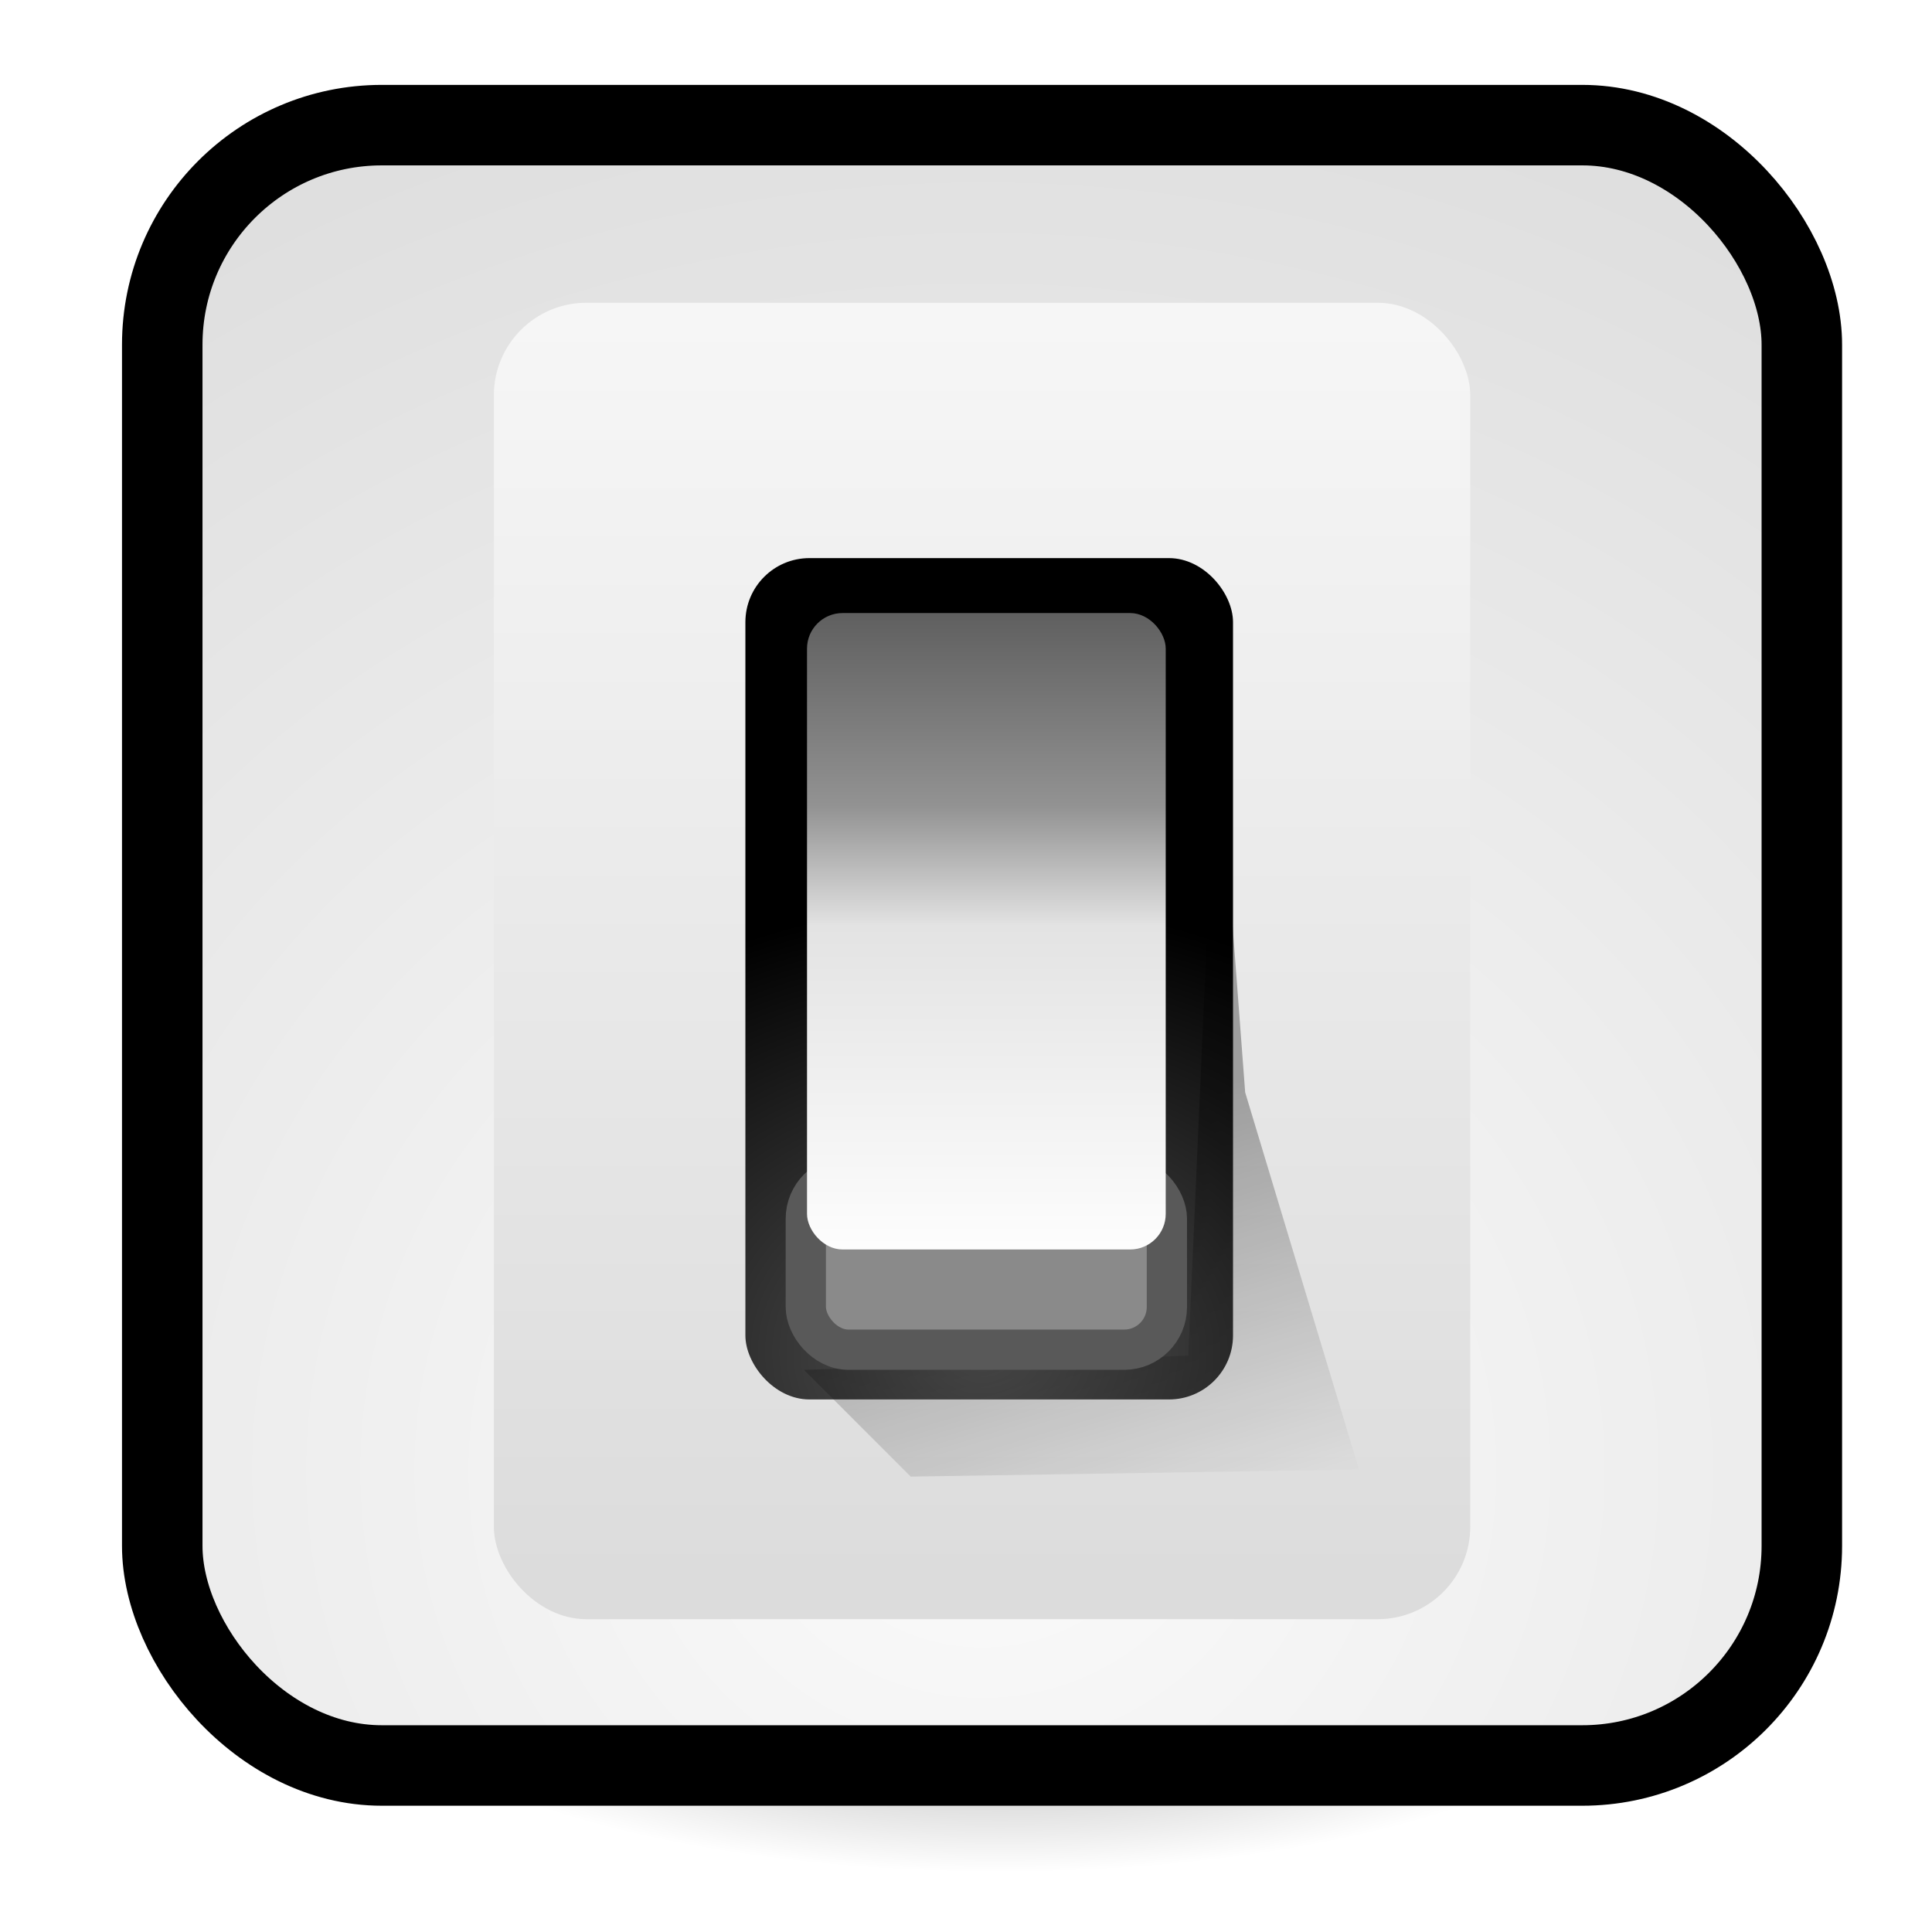
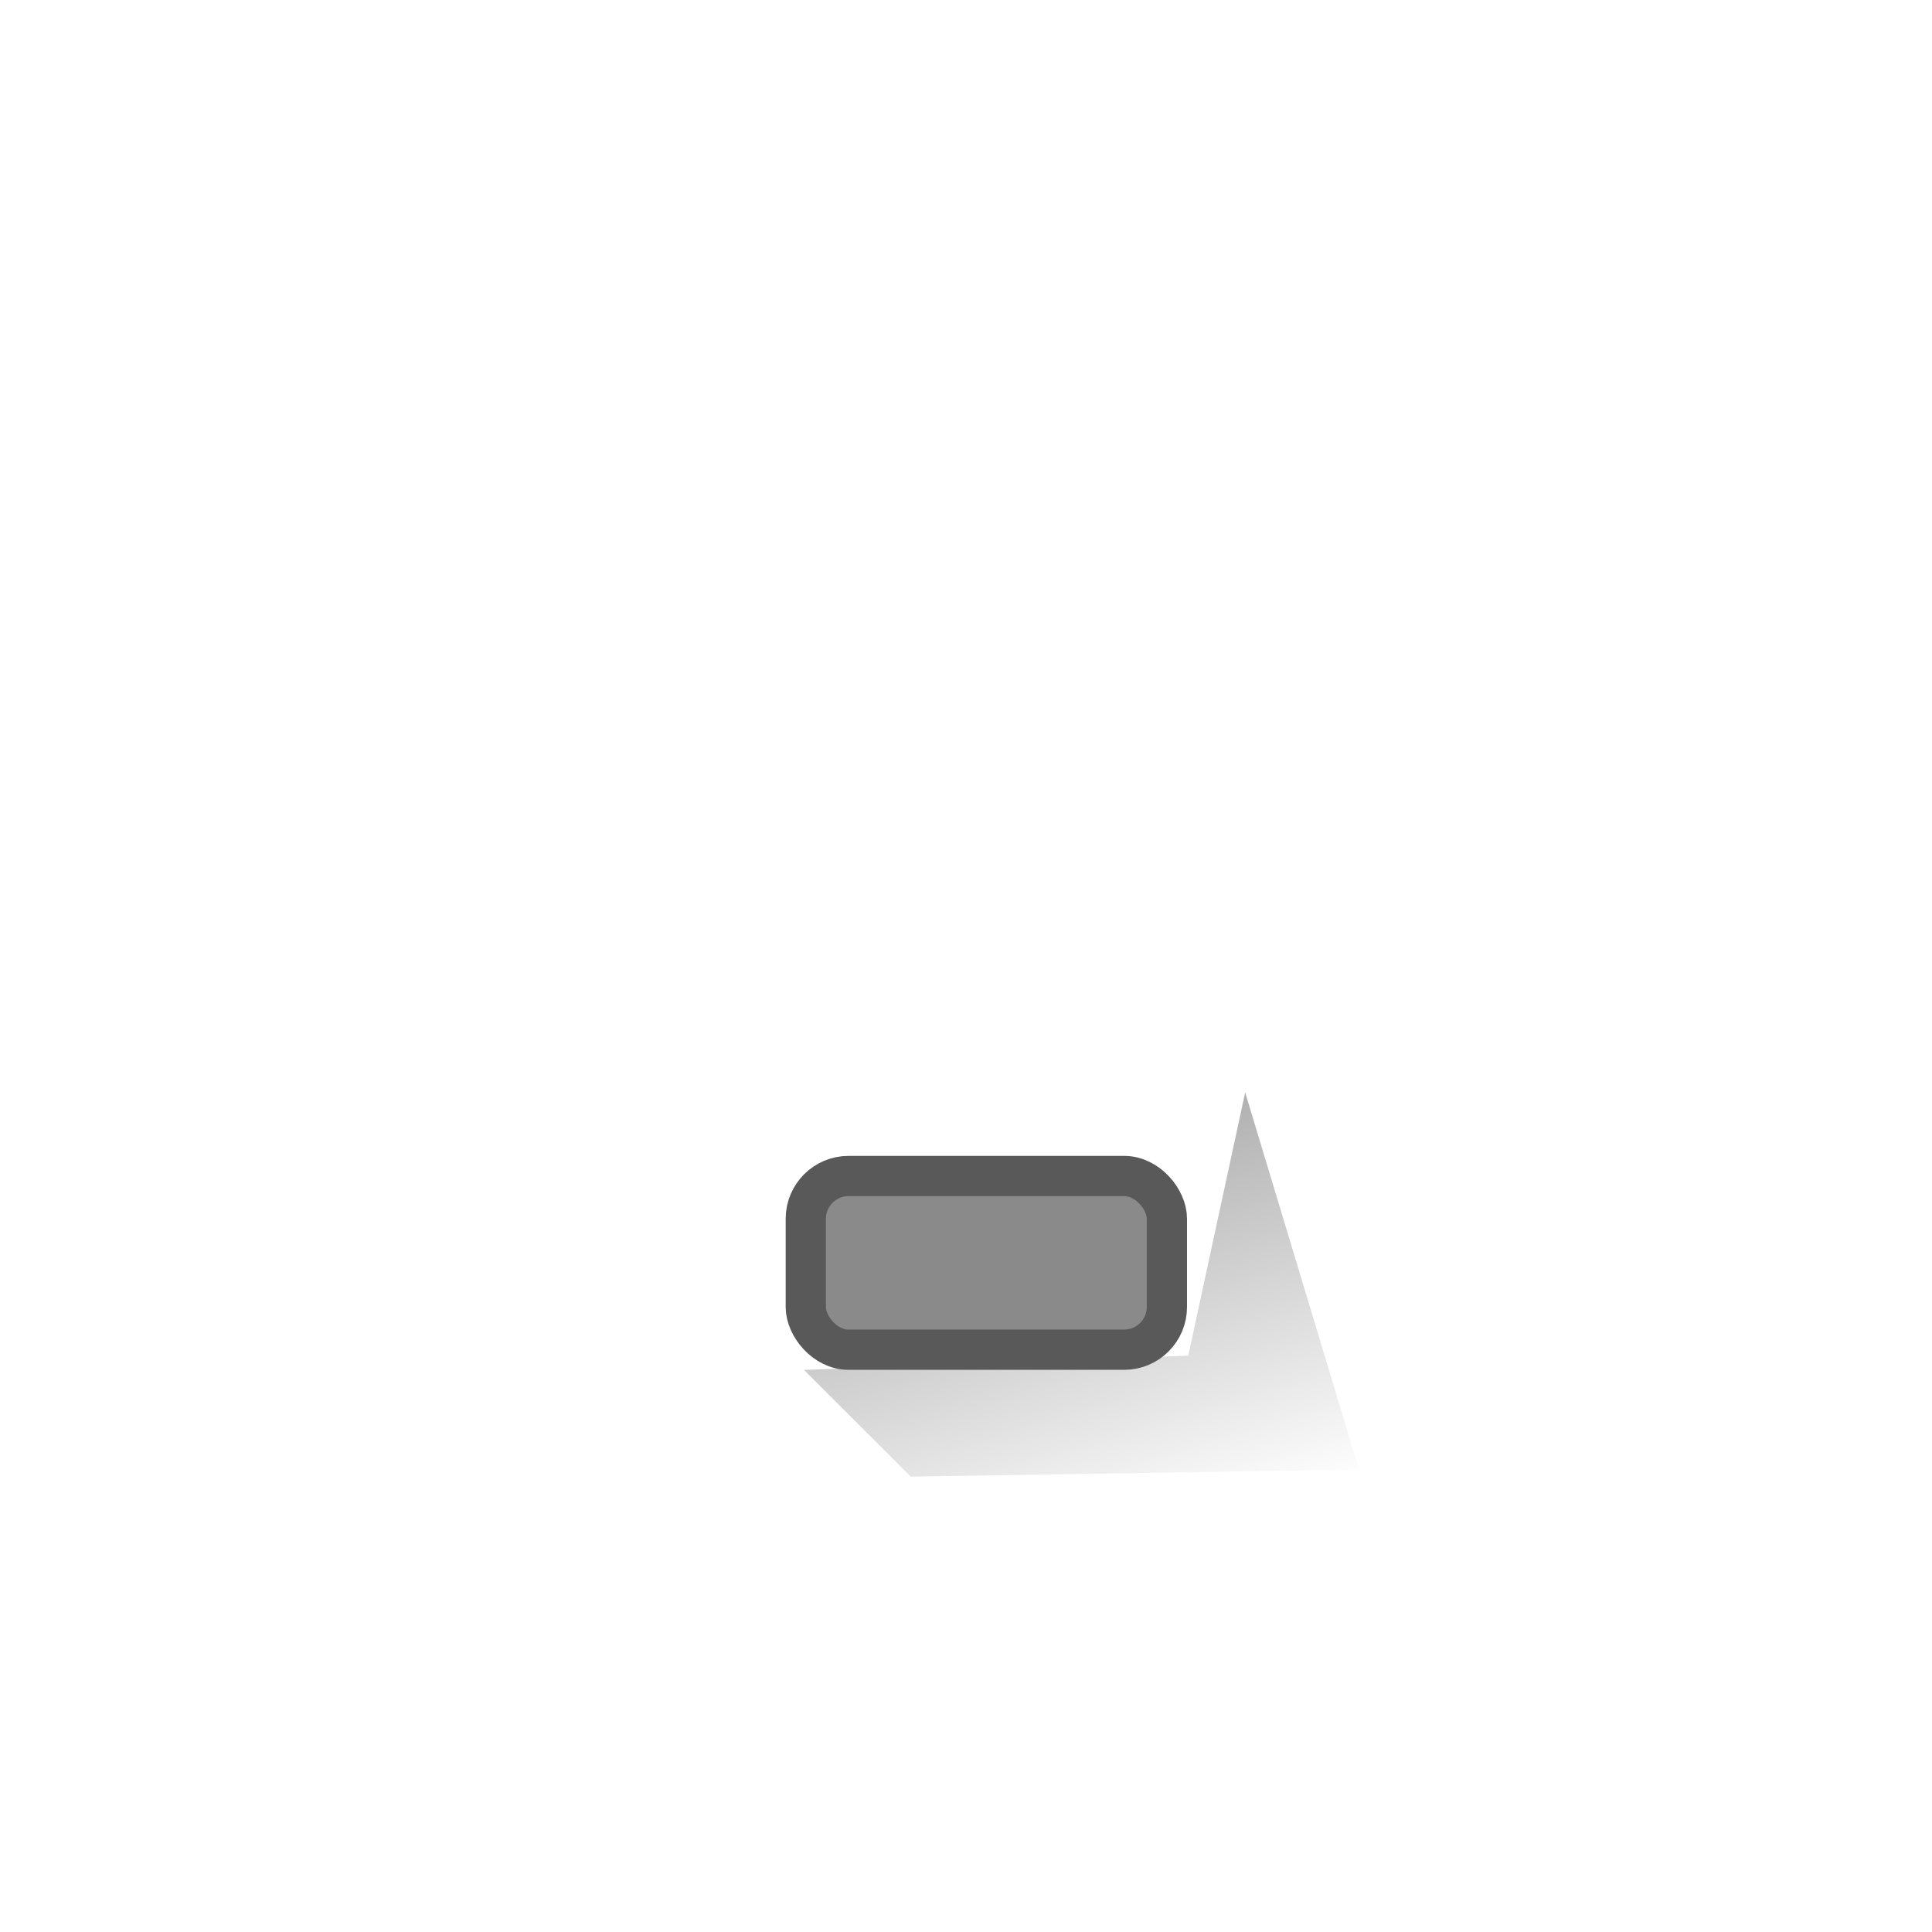
<svg xmlns="http://www.w3.org/2000/svg" xmlns:xlink="http://www.w3.org/1999/xlink" viewBox="0 0 48 48">
  <defs>
    <linearGradient id="f">
      <stop offset="0" stop-color="#000" stop-opacity="1" />
      <stop offset="1" stop-color="#000" stop-opacity="0" />
    </linearGradient>
    <linearGradient id="g">
      <stop offset="0" stop-color="#fff" stop-opacity="1" />
      <stop offset="0.216" stop-color="#fff" stop-opacity="1" />
      <stop offset="0.5" stop-color="#838383" stop-opacity="1" />
      <stop offset="1" stop-color="#838383" stop-opacity="0" />
    </linearGradient>
    <linearGradient id="e">
      <stop offset="0" stop-color="#fff" stop-opacity="1" />
      <stop offset="0.46" stop-color="#e3e3e3" stop-opacity="1" />
      <stop offset="0.62" stop-color="#dadada" stop-opacity=".671" />
      <stop offset="1" stop-color="#d1d1d1" stop-opacity=".343" />
    </linearGradient>
    <linearGradient id="d">
      <stop offset="0" stop-color="#525252" stop-opacity="1" />
      <stop offset="1" stop-color="#000" stop-opacity="1" />
    </linearGradient>
    <linearGradient id="c">
      <stop offset="0" stop-color="#fff" stop-opacity="1" />
      <stop offset="1" stop-color="#d1d1d1" stop-opacity="1" />
    </linearGradient>
    <linearGradient id="a">
      <stop offset="0" stop-color="#fbfbfb" stop-opacity="1" />
      <stop offset="1" stop-color="#dcdcdc" stop-opacity="1" />
    </linearGradient>
    <linearGradient id="b">
      <stop offset="0" stop-color="#000" stop-opacity="1" />
      <stop offset="1" stop-color="#000" stop-opacity="0" />
    </linearGradient>
    <radialGradient xlink:href="#a" id="i" cx="24.446" cy="35.878" fx="24.446" fy="35.878" r="20.531" gradientUnits="userSpaceOnUse" gradientTransform="matrix(2.029,-1.568229e-32,0,1.894,-25.191,-31.424)" />
    <radialGradient xlink:href="#b" id="h" gradientUnits="userSpaceOnUse" gradientTransform="matrix(1,0,0,0.338,-5.168001e-14,29.482)" cx="30.204" cy="44.565" fx="30.204" fy="44.565" r="6.566" />
    <linearGradient xlink:href="#c" x1="20.092" y1="8.947" x2="31.799" y2="38.947" gradientUnits="userSpaceOnUse" gradientTransform="matrix(1.045,0,0,0.958,-1.154,1.416)" />
    <linearGradient xlink:href="#a" id="j" x1="24.446" y1="0.498" x2="24.446" y2="39.447" gradientUnits="userSpaceOnUse" gradientTransform="matrix(0.984,0,0,0.958,0.337,1.416)" />
    <linearGradient y2="21.067" x2="24.446" y1="33.448" x1="31.597" gradientTransform="matrix(0.476,0,0,0.628,12.755,9.157)" gradientUnits="userSpaceOnUse" xlink:href="#c" />
    <radialGradient gradientUnits="userSpaceOnUse" gradientTransform="matrix(2.408,2.776254e-16,-5.900875e-16,1.861,-34.351,-20.558)" r="6.027" fy="29.1" fx="24.399" cy="29.1" cx="24.399" id="k" xlink:href="#d" />
    <linearGradient y2="11.043" x2="22.586" y1="34.15" x1="22.586" gradientTransform="matrix(1.059,0,0,0.808,-1.234,4.001)" gradientUnits="userSpaceOnUse" id="m" xlink:href="#e" />
    <linearGradient gradientUnits="userSpaceOnUse" y2="38.454" x2="28.284" y1="28.555" x1="25.279" id="l" xlink:href="#f" />
    <radialGradient gradientUnits="userSpaceOnUse" gradientTransform="matrix(2.777,-8.126449e-2,6.891211e-2,2.223,-45.286,-33.248)" r="4.477" fy="29.61" fx="24.484" cy="29.61" cx="24.484" xlink:href="#g" />
  </defs>
-   <path transform="matrix(2.46,0,0,2.46,-49.456,-68.523)" d="M 36.77 44.565 A 6.566 2.222 0 1 1  23.638,44.565 A 6.566 2.222 0 1 1  36.77 44.565 z" style="marker:none" opacity=".406" color="#000" fill="url(#h)" fill-opacity="1" fill-rule="evenodd" stroke="none" stroke-width="2.814" stroke-linecap="butt" stroke-linejoin="miter" marker-start="none" marker-mid="none" marker-end="none" stroke-miterlimit="10" stroke-dasharray="none" stroke-dashoffset="0" stroke-opacity="1" visibility="visible" display="inline" overflow="visible" />
-   <rect style="marker:none" width="40.735" height="40.754" x="4.031" y="3.109" rx="5.455" ry="5.455" opacity="1" color="#000" fill="url(#i)" fill-opacity="1" fill-rule="evenodd" stroke="#000" stroke-width="2" stroke-linecap="butt" stroke-linejoin="bevel" marker-start="none" marker-mid="none" marker-end="none" stroke-miterlimit="10" stroke-dasharray="none" stroke-dashoffset="0" stroke-opacity="1" visibility="visible" display="inline" overflow="visible" />
-   <rect style="marker:none" width="24.258" height="32.706" x="12.27" y="7.522" rx="2.298" ry="2.298" opacity="1" color="#000" fill="url(#j)" fill-opacity="1" fill-rule="evenodd" stroke="url(#linearGradient11600)" stroke-width="1" stroke-linecap="butt" stroke-linejoin="bevel" marker-start="none" marker-mid="none" marker-end="none" stroke-miterlimit="10" stroke-dasharray="none" stroke-dashoffset="0" stroke-opacity="1" visibility="visible" display="inline" overflow="visible" />
-   <rect ry="1.591" rx="1.591" y="13.866" x="18.519" height="20.903" width="12.115" style="marker:none" opacity="1" color="#000" fill="url(#k)" fill-opacity="1" fill-rule="evenodd" stroke="url(#linearGradient7584)" stroke-width="1" stroke-linecap="butt" stroke-linejoin="bevel" marker-start="none" marker-mid="none" marker-end="none" stroke-miterlimit="10" stroke-dasharray="none" stroke-dashoffset="0" stroke-opacity="1" visibility="visible" display="inline" overflow="visible" />
-   <path d="M 19.976,34.035 L 22.627,36.686 L 33.764,36.51 C 33.764,36.51 30.936,27.14 30.936,27.14 C 30.936,27.14 30.229,17.771 30.229,17.771 L 29.522,33.681 L 19.976,34.035 z " style="marker:none" overflow="visible" display="inline" visibility="visible" stroke-opacity="1" stroke-dashoffset="0" stroke-dasharray="none" stroke-miterlimit="10" marker-end="none" marker-mid="none" marker-start="none" stroke-linejoin="bevel" stroke-linecap="butt" stroke-width="1" stroke="none" fill-rule="evenodd" fill-opacity="1" fill="url(#l)" color="#000" opacity=".316" />
+   <path d="M 19.976,34.035 L 22.627,36.686 L 33.764,36.51 C 33.764,36.51 30.936,27.14 30.936,27.14 L 29.522,33.681 L 19.976,34.035 z " style="marker:none" overflow="visible" display="inline" visibility="visible" stroke-opacity="1" stroke-dashoffset="0" stroke-dasharray="none" stroke-miterlimit="10" marker-end="none" marker-mid="none" marker-start="none" stroke-linejoin="bevel" stroke-linecap="butt" stroke-width="1" stroke="none" fill-rule="evenodd" fill-opacity="1" fill="url(#l)" color="#000" opacity=".316" />
  <rect style="marker:none" width="8.971" height="4.315" x="20.02" y="29.218" rx="1.061" ry="1.061" opacity="1" color="#000" fill="#8a8a8a" fill-opacity="1" fill-rule="evenodd" stroke="#595959" stroke-width="1" stroke-linecap="butt" stroke-linejoin="bevel" marker-start="none" marker-mid="none" marker-end="none" stroke-miterlimit="10" stroke-dasharray="none" stroke-dashoffset="0" stroke-opacity="1" visibility="visible" display="inline" overflow="visible" />
-   <rect ry="0.884" rx="0.884" y="15.231" x="20.05" height="15.812" width="8.912" style="marker:none" opacity="1" color="#000" fill="url(#m)" fill-opacity="1" fill-rule="evenodd" stroke="url(#radialGradient7647)" stroke-width="1" stroke-linecap="butt" stroke-linejoin="bevel" marker-start="none" marker-mid="none" marker-end="none" stroke-miterlimit="10" stroke-dasharray="none" stroke-dashoffset="0" stroke-opacity="1" visibility="visible" display="inline" overflow="visible" />
</svg>